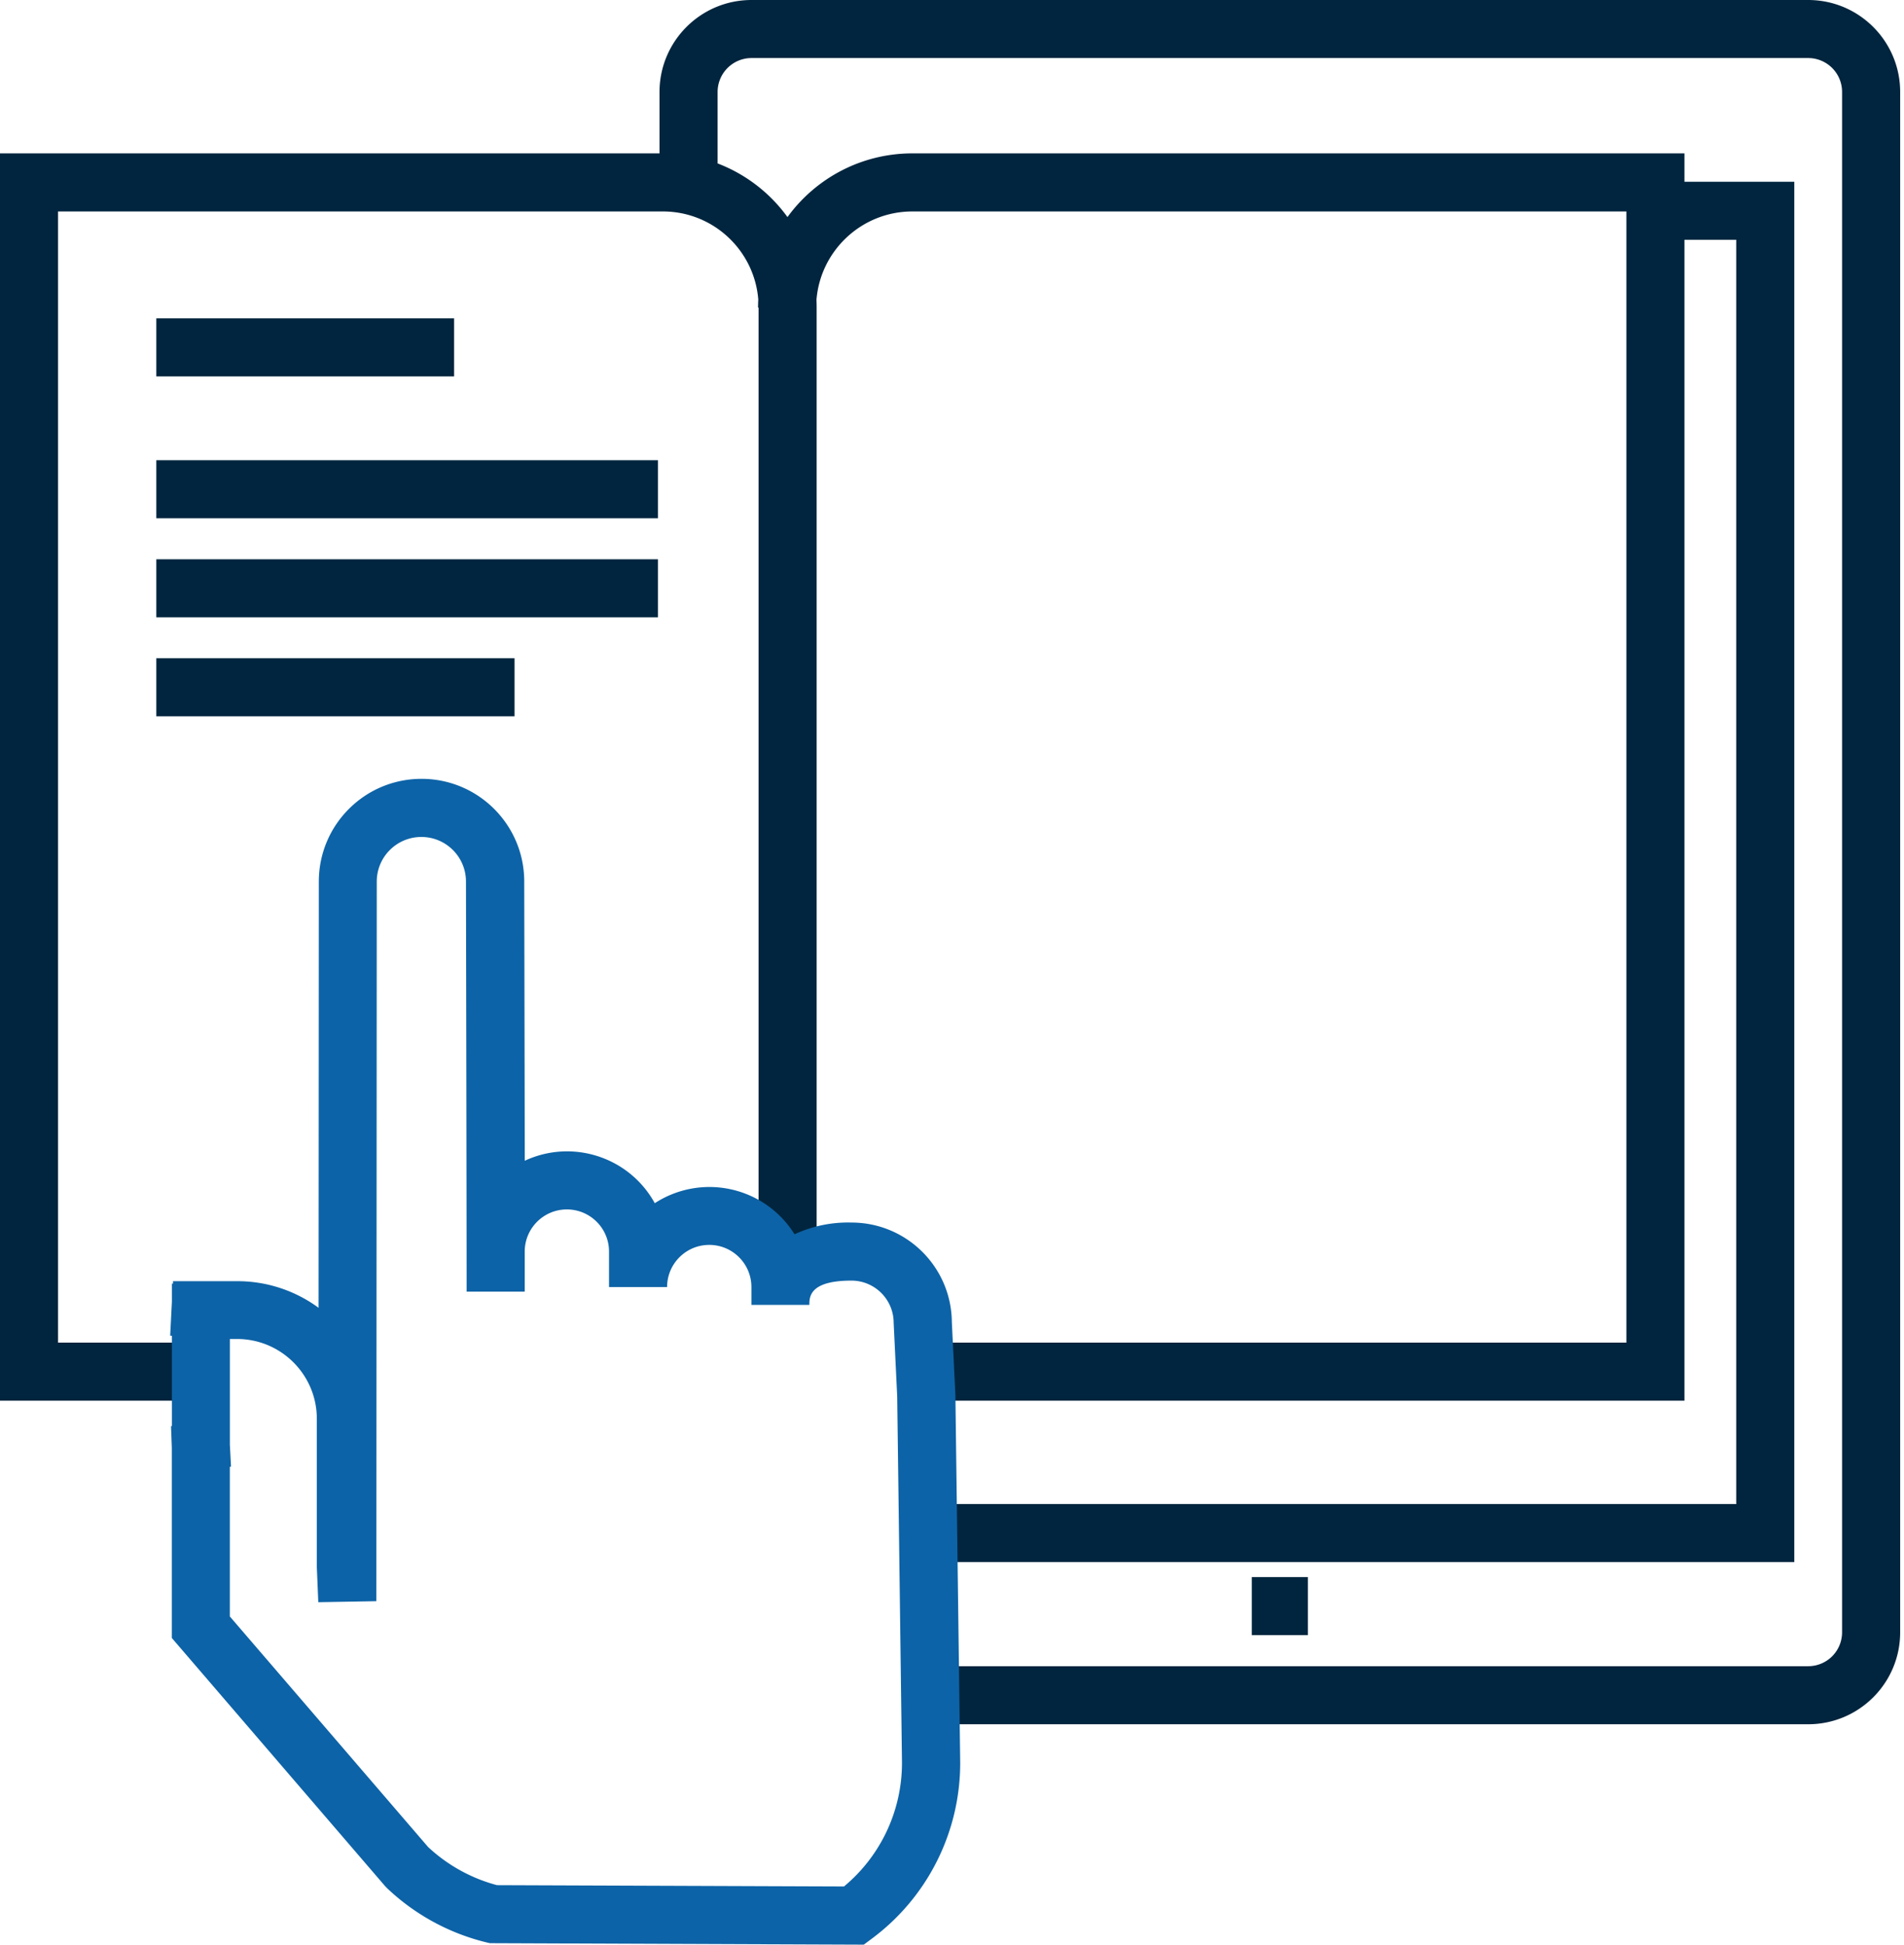
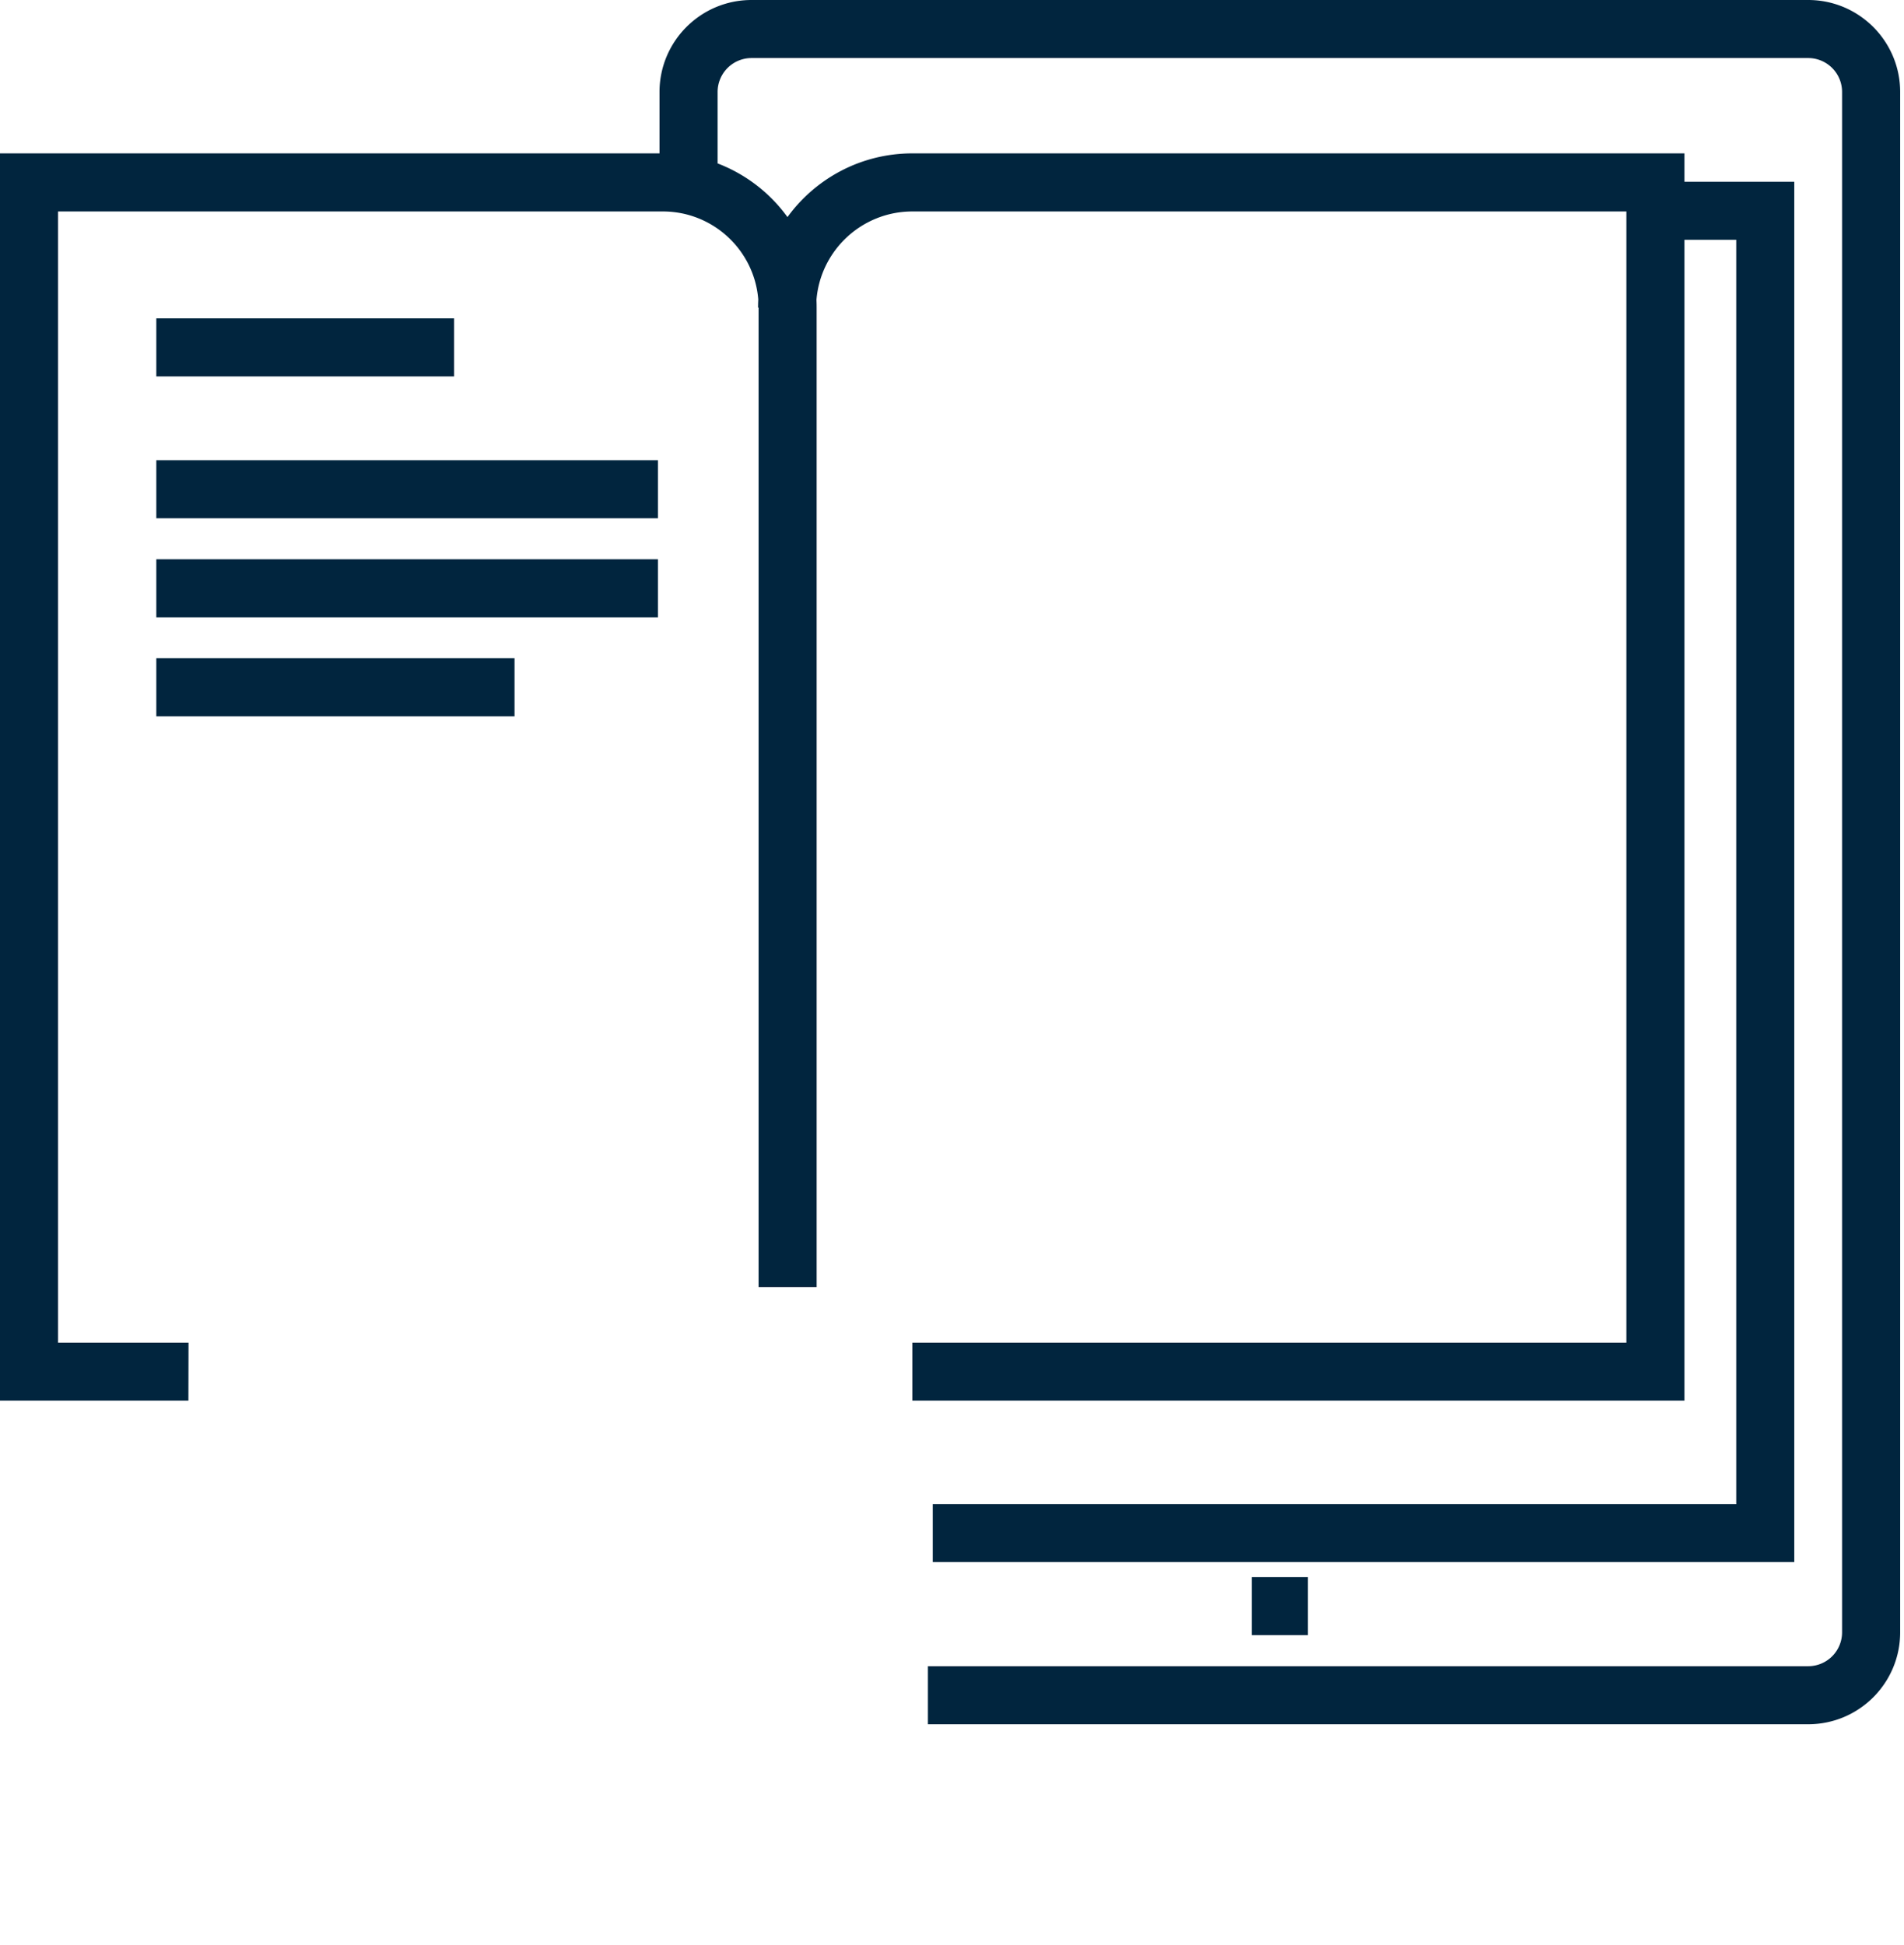
<svg xmlns="http://www.w3.org/2000/svg" viewBox="0 0 467 477">
  <g fill="none">
    <path d="M443.52 0c12.45.017 22.534 10.11 22.54 22.56V400.4c-.011 12.444-10.096 22.529-22.54 22.54H227.59V408.7h215.93a8.3 8.3 0 0 0 8.29-8.3V22.56a8.31 8.31 0 0 0-8.29-8.32H184.31a8.32 8.32 0 0 0-8.3 8.32l.001 17.527a37.848 37.848 0 0 1 17.136 13.16c6.878-9.462 18.031-15.617 30.623-15.627h189.38v6.959l26.94.001v338.59H228.78v-14.24h197.07V58.82l-12.7-.001V343.57H223.77v-14.24h175.14V51.87H223.77c-12.382.01-22.533 9.551-23.513 21.685.03.627.045 1.26.043 1.895v240.26h-14.24l-.001-240.26h-.129c0-.666.019-1.328.053-1.986-.958-12.022-10.976-21.51-23.253-21.594H14.24v277.46h32l-.03 14.24H0V37.62h161.76V22.56C161.771 10.109 171.859.017 184.31 0h259.21zM320.79 386.84v14.24h-13.76v-14.24h13.76zM126.2 161.46v14.24H38.34v-14.24h87.86zm35.17-24.28v14.24H38.34v-14.24h123.03zm0-24.29v14.24H38.34v-14.24h123.03zm-49.99-34.8v14.24H38.34V78.09h73.04z" fill="#01253E" />
-     <path d="M211.86 477l-91.72-.36-.81-.19a53.9 53.9 0 0 1-24.4-13.31l-.5-.52-52.29-60.84v-46.69l-.19-5.24.21-.08v-22.11l-.42-.05.42-8.28v-4.47h.28v-.6h15.7a33.59 33.59 0 0 1 20 6.53l.06-104.56c0-13.912 11.278-25.19 25.19-25.19s25.19 11.278 25.19 25.19c0 0 .08 37.75.13 68.49 11.713-5.46 25.655-.91 31.89 10.41a24.59 24.59 0 0 1 34.28 7.63 31.09 31.09 0 0 1 14-2.88c13.5.021 24.465 10.91 24.58 24.41l.87 17.84 1.18 90.09a53.674 53.674 0 0 1-21.75 43.37l-1.9 1.41zm-90-14.59l85.15.32a39.41 39.41 0 0 0 14.22-30.43l-1.17-89.74-.87-18.09c-.006-5.71-4.63-10.339-10.34-10.35-10.31 0-10.34 4-10.34 5.95H184.3v-4.37c0-5.71-4.63-10.34-10.34-10.34s-10.34 4.63-10.34 10.34h-14.24V307c0-5.71-4.63-10.34-10.34-10.34S128.7 301.29 128.7 307v9.83h-14.25c0-23.64-.16-100.59-.16-100.59 0-6.042-4.898-10.94-10.94-10.94s-10.94 4.898-10.94 10.94l-.1 176.51-14.24.25-.36-8.6V348c-.011-10.802-8.768-19.554-19.57-19.56h-1.76v25.95l.28 5.33-.29.1v36.68L105 453.05a39.68 39.68 0 0 0 16.9 9.36h-.04z" fill="#0D63A7" />
  </g>
</svg>